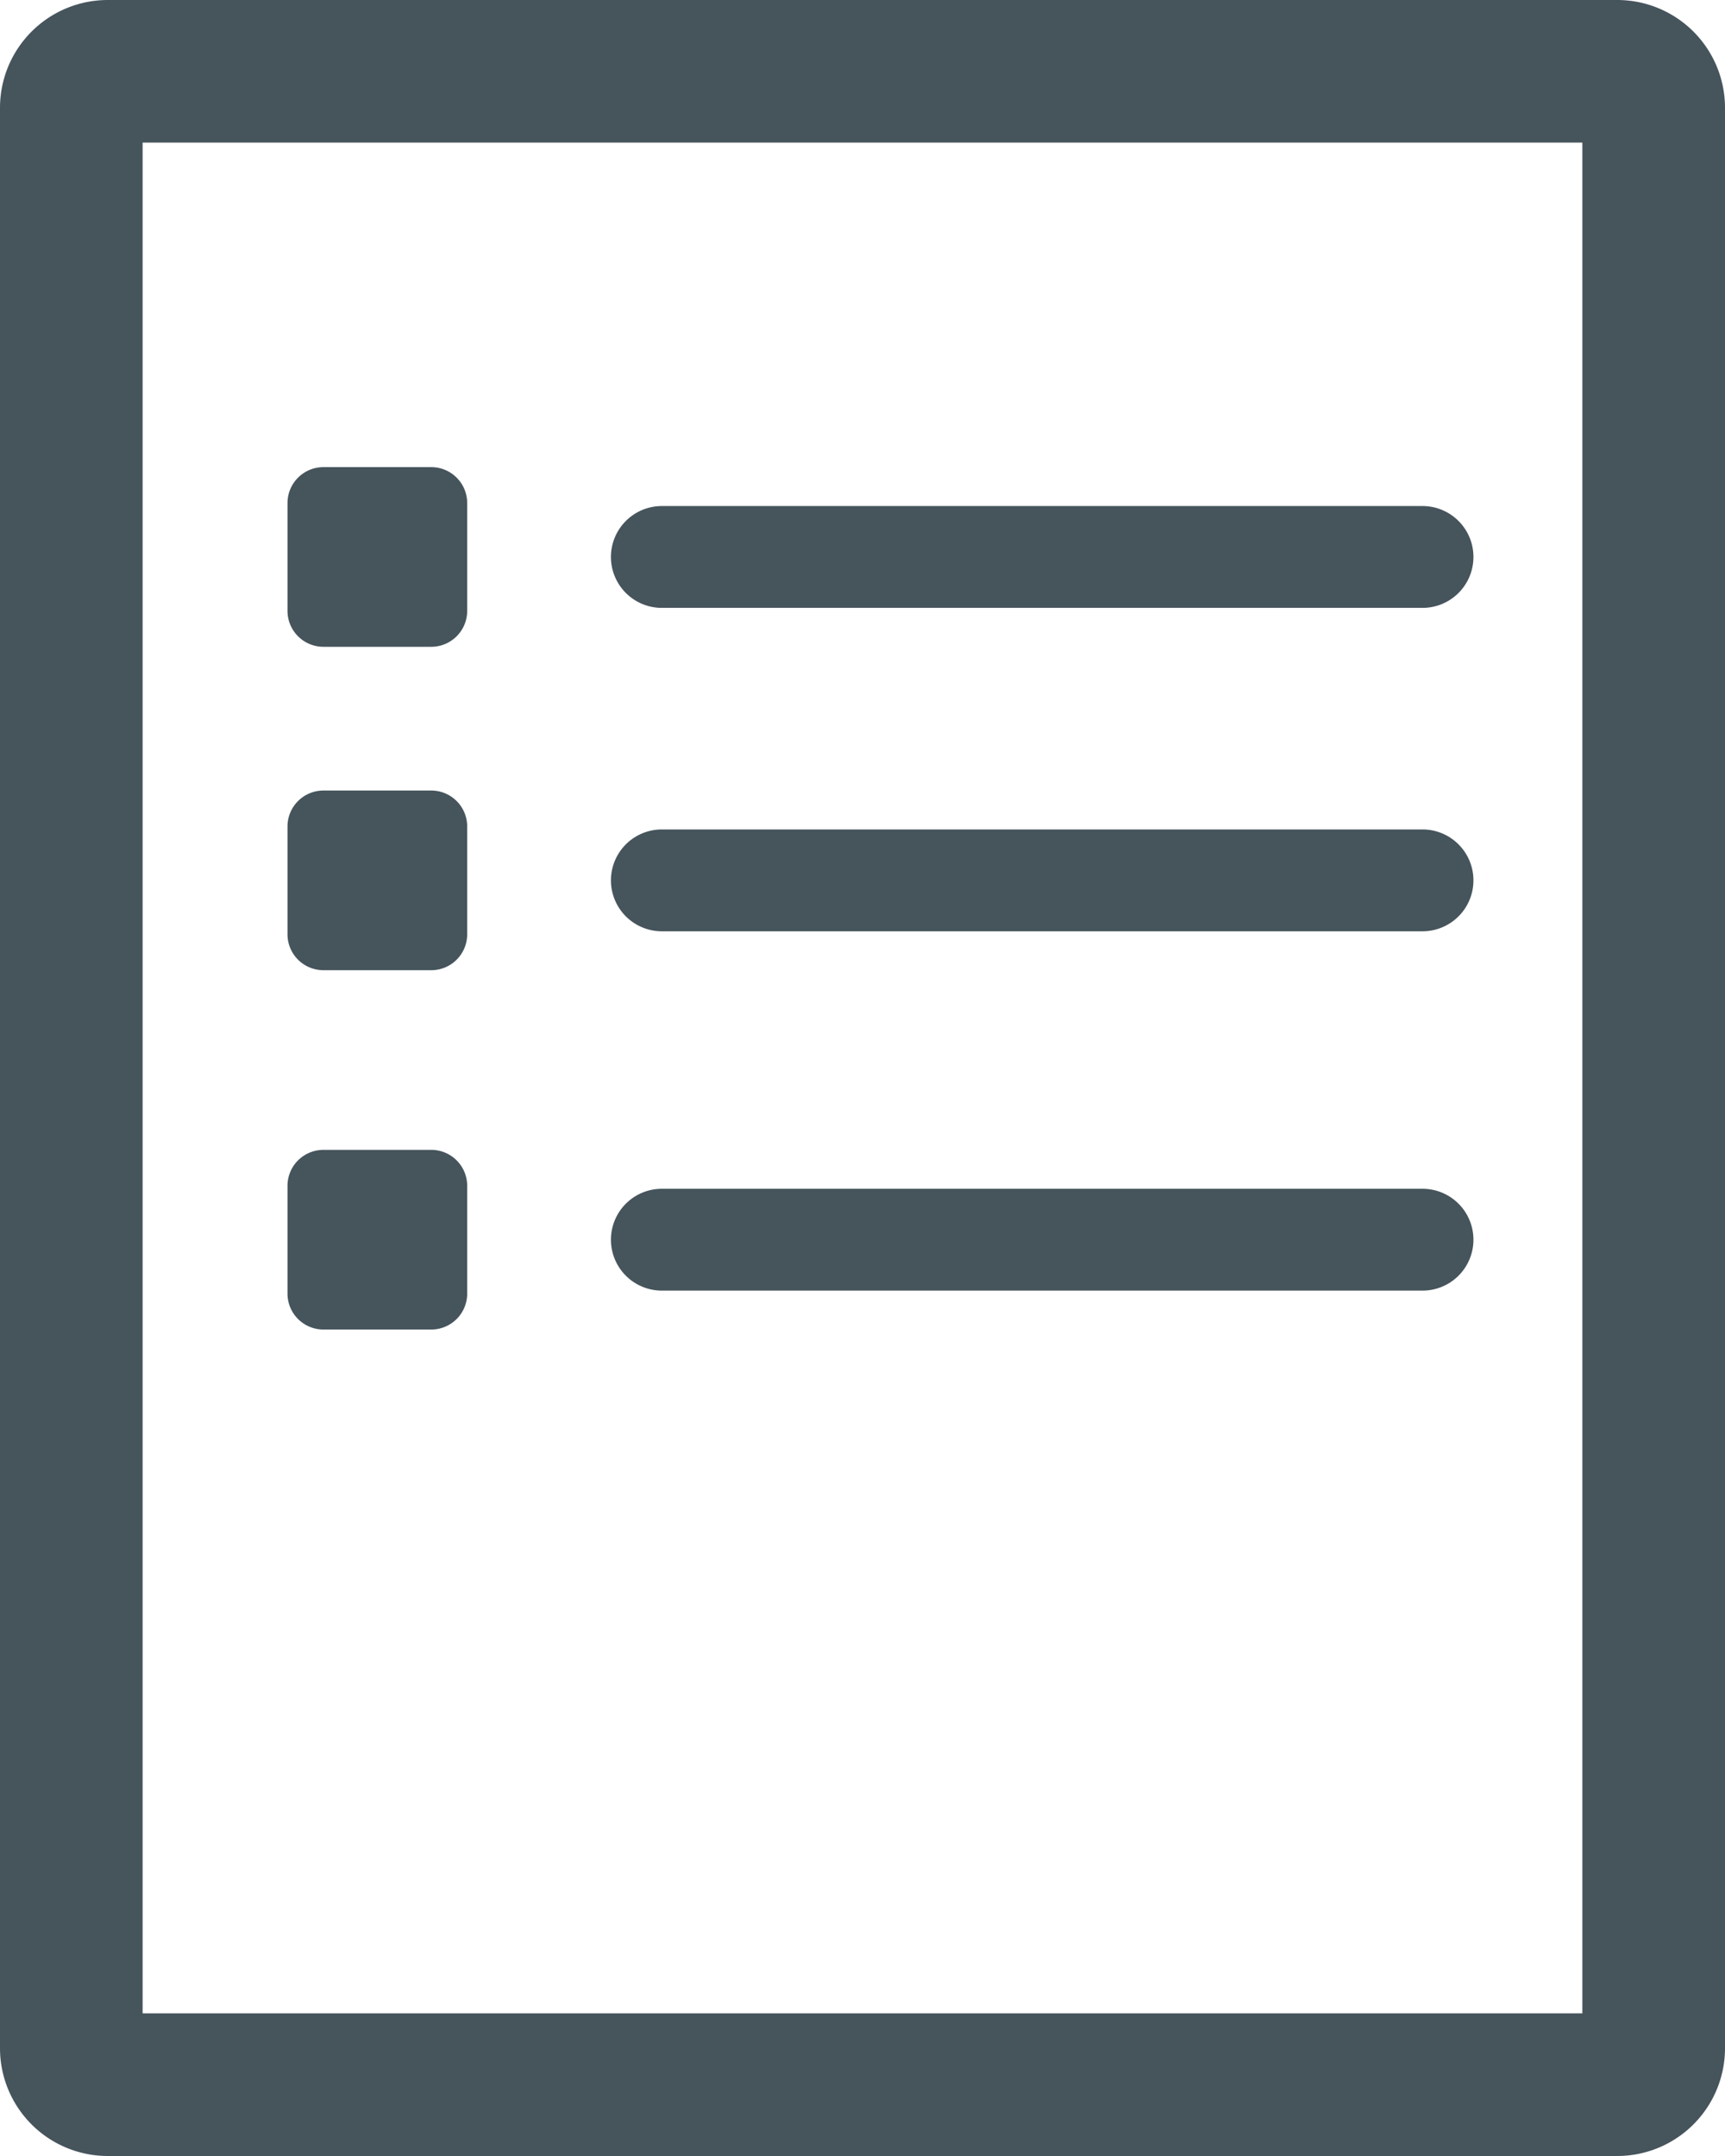
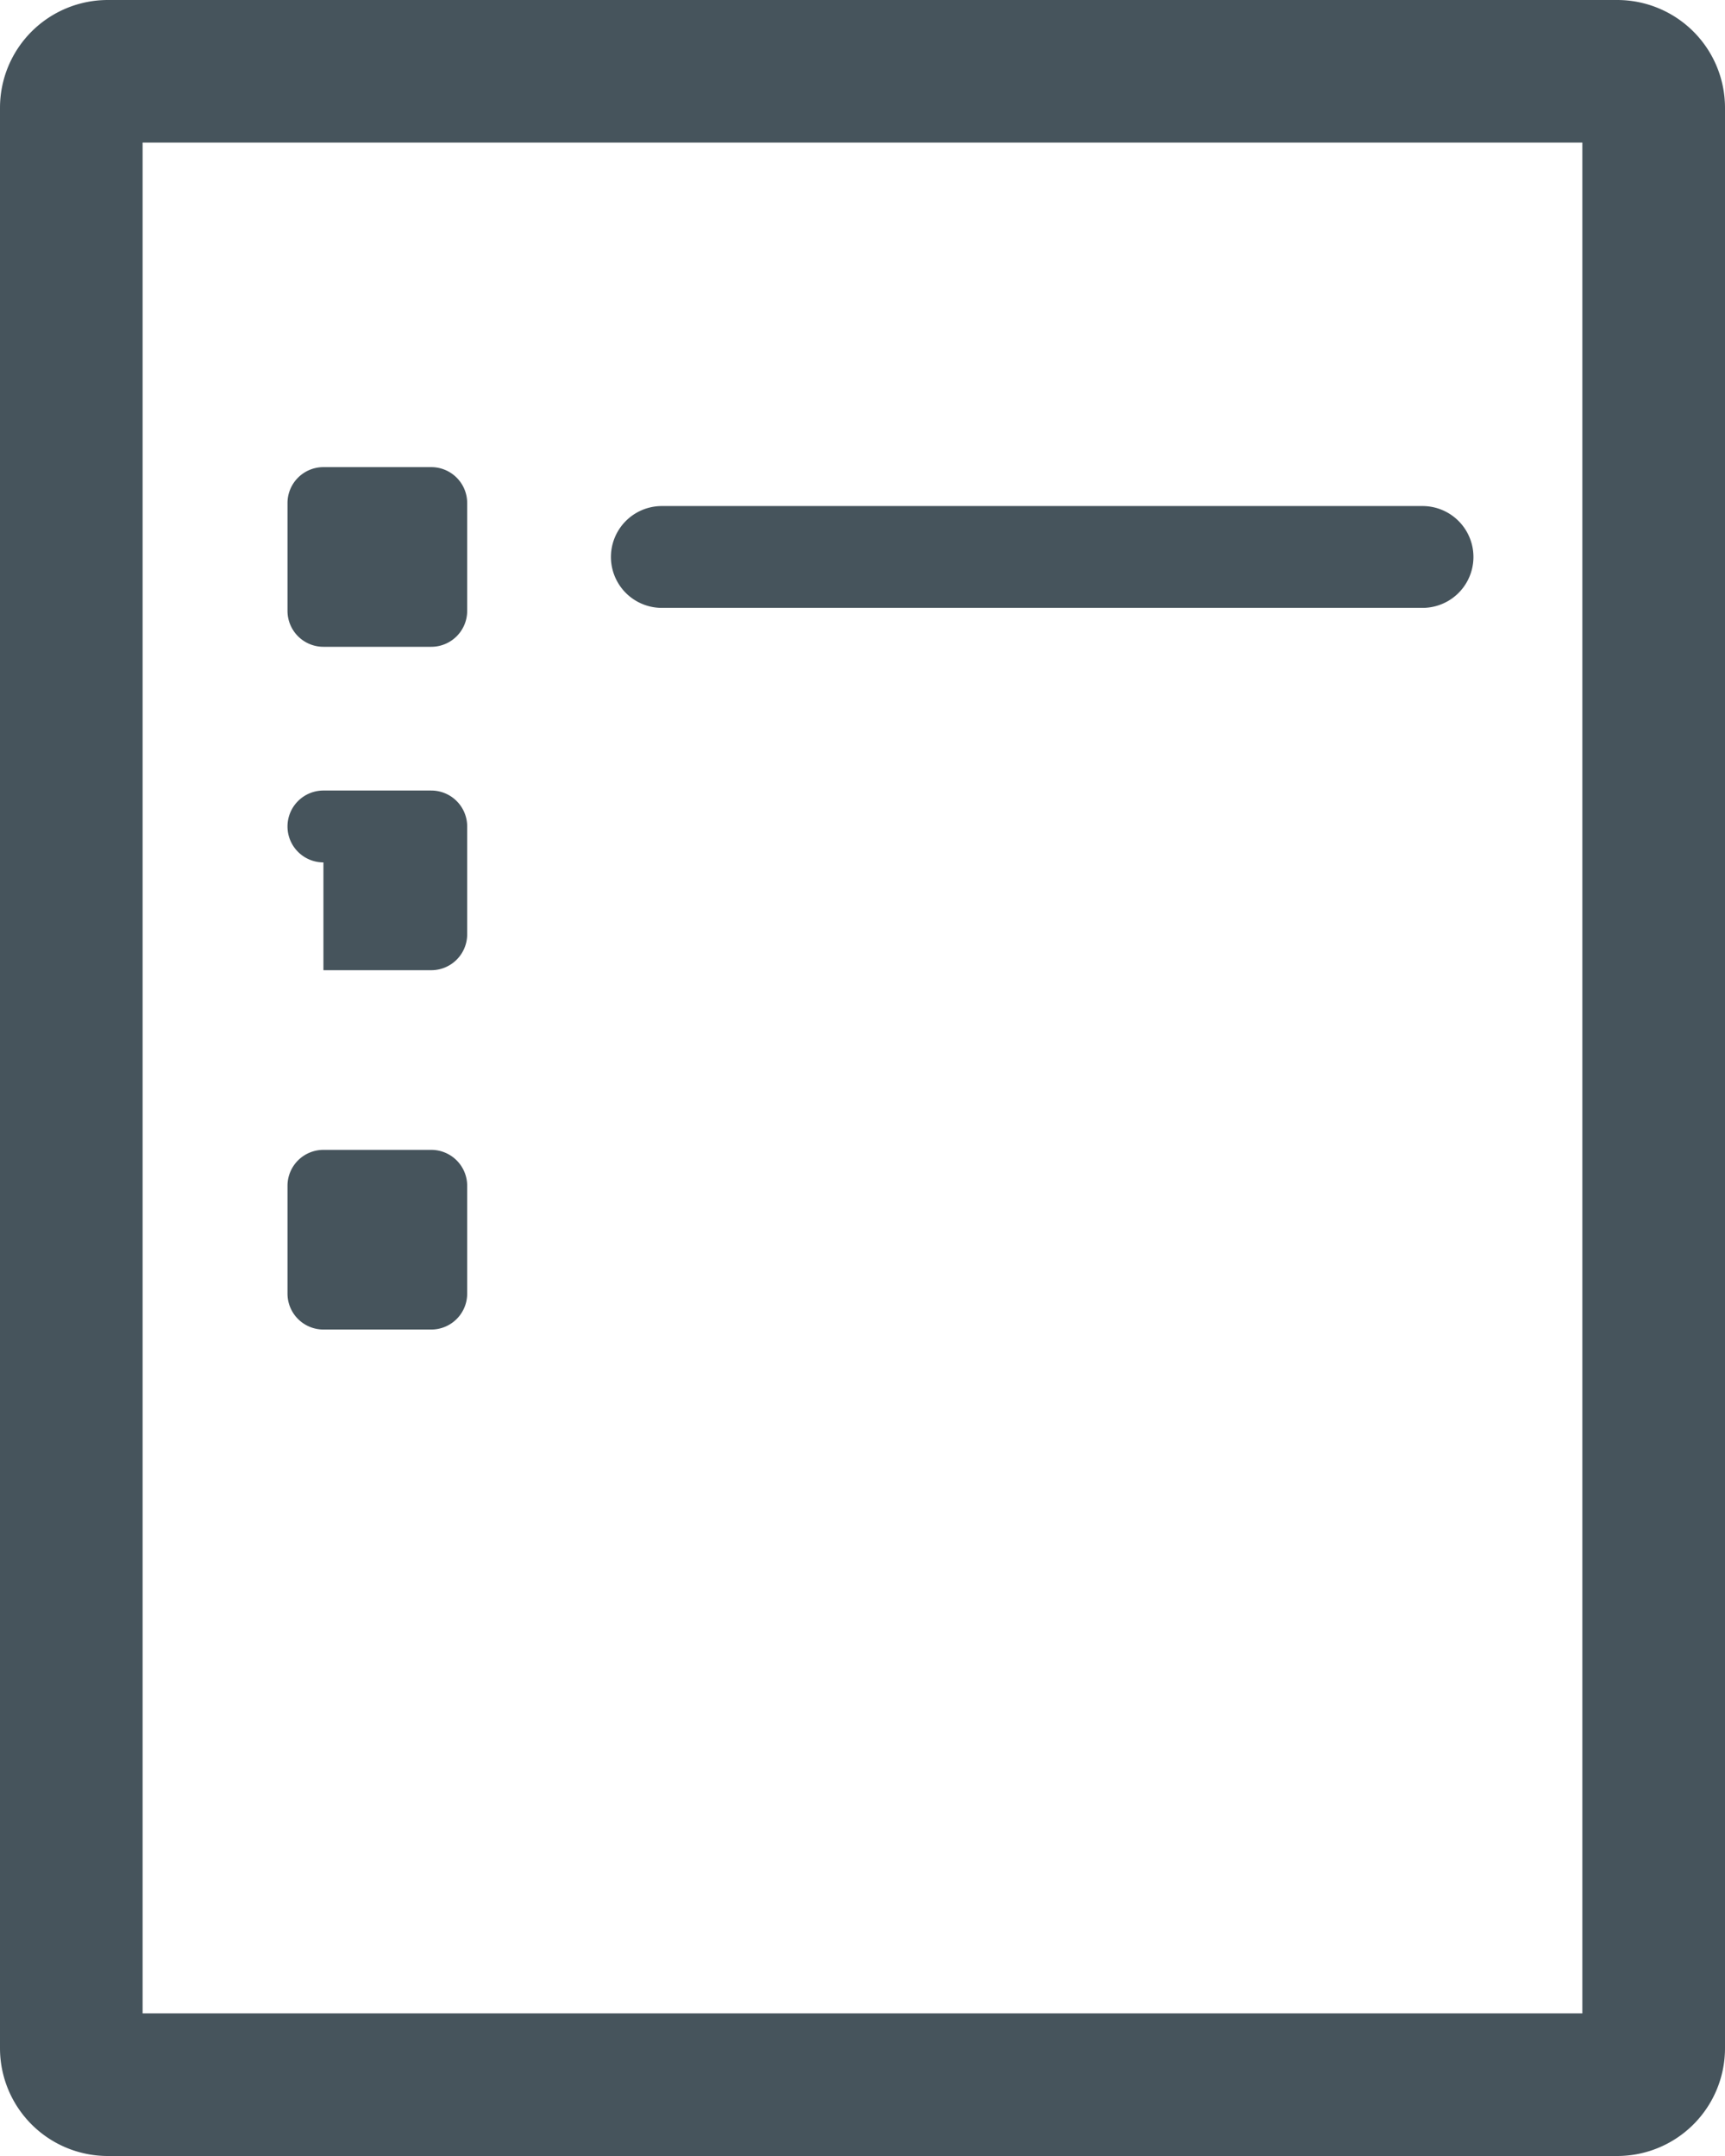
<svg xmlns="http://www.w3.org/2000/svg" id="Group_4847" data-name="Group 4847" width="48" height="60" viewBox="0 0 48 60">
  <defs>
    <clipPath id="clip-path">
      <rect id="Rectangle_3741" data-name="Rectangle 3741" width="48" height="60" fill="#46545c" />
    </clipPath>
  </defs>
  <g id="Group_4846" data-name="Group 4846" clip-path="url(#clip-path)">
    <path id="Path_2004" data-name="Path 2004" d="M45,0H3A3,3,0,0,0,0,3V57a3,3,0,0,0,3,3H45a3,3,0,0,0,3-3V3a3,3,0,0,0-3-3m-.969,56.031H3.968V3.968H44.031Z" fill="#46545c" />
    <path id="Path_2005" data-name="Path 2005" d="M18.417,16.917H39.583a1.417,1.417,0,1,0,0-2.834H18.417a1.417,1.417,0,0,0,0,2.834" fill="#46545c" />
    <path id="Path_2006" data-name="Path 2006" d="M9,18h3a1,1,0,0,0,1-1V14a1,1,0,0,0-1-1H9a1,1,0,0,0-1,1v3a1,1,0,0,0,1,1" fill="#46545c" />
-     <path id="Path_2007" data-name="Path 2007" d="M18.417,25.917H39.583a1.417,1.417,0,0,0,0-2.834H18.417a1.417,1.417,0,0,0,0,2.834" fill="#46545c" />
-     <path id="Path_2008" data-name="Path 2008" d="M9,27h3a1,1,0,0,0,1-1V23a1,1,0,0,0-1-1H9a1,1,0,0,0-1,1v3a1,1,0,0,0,1,1" fill="#46545c" />
-     <path id="Path_2009" data-name="Path 2009" d="M18.417,35.917H39.583a1.417,1.417,0,0,0,0-2.834H18.417a1.417,1.417,0,0,0,0,2.834" fill="#46545c" />
+     <path id="Path_2008" data-name="Path 2008" d="M9,27h3a1,1,0,0,0,1-1V23a1,1,0,0,0-1-1H9a1,1,0,0,0-1,1a1,1,0,0,0,1,1" fill="#46545c" />
    <path id="Path_2010" data-name="Path 2010" d="M9,37h3a1,1,0,0,0,1-1V33a1,1,0,0,0-1-1H9a1,1,0,0,0-1,1v3a1,1,0,0,0,1,1" fill="#46545c" />
  </g>
</svg>